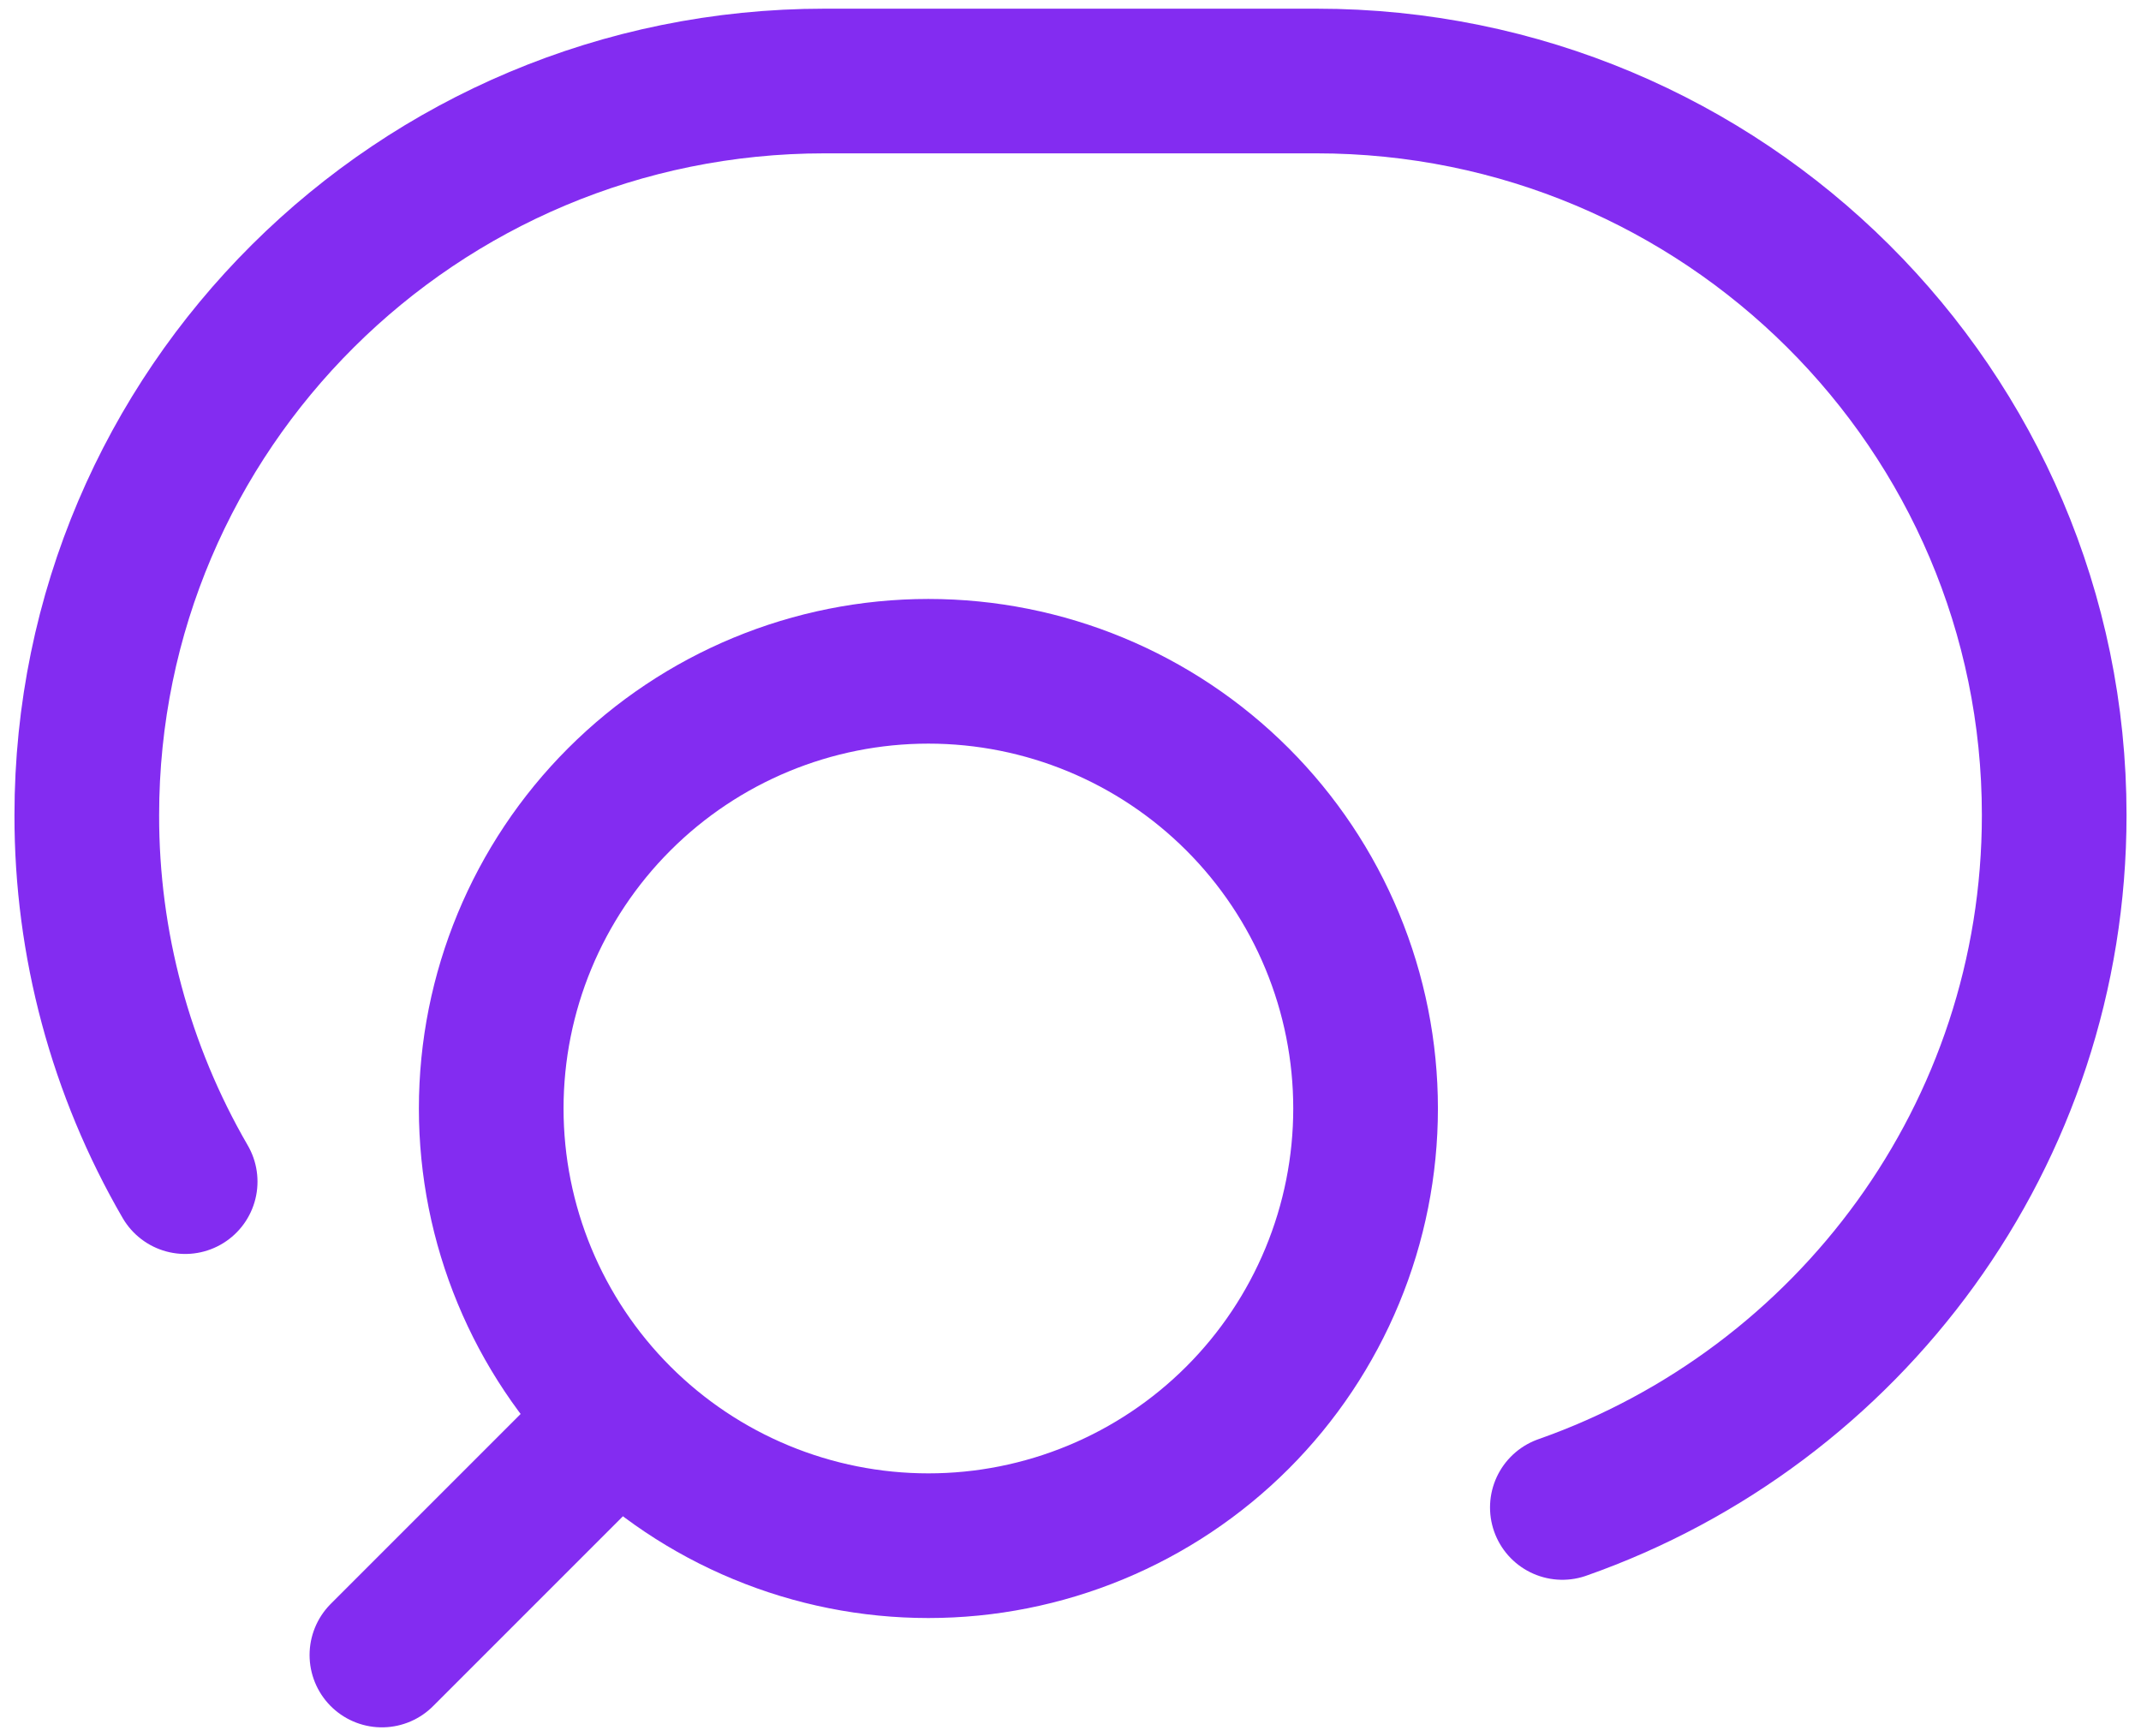
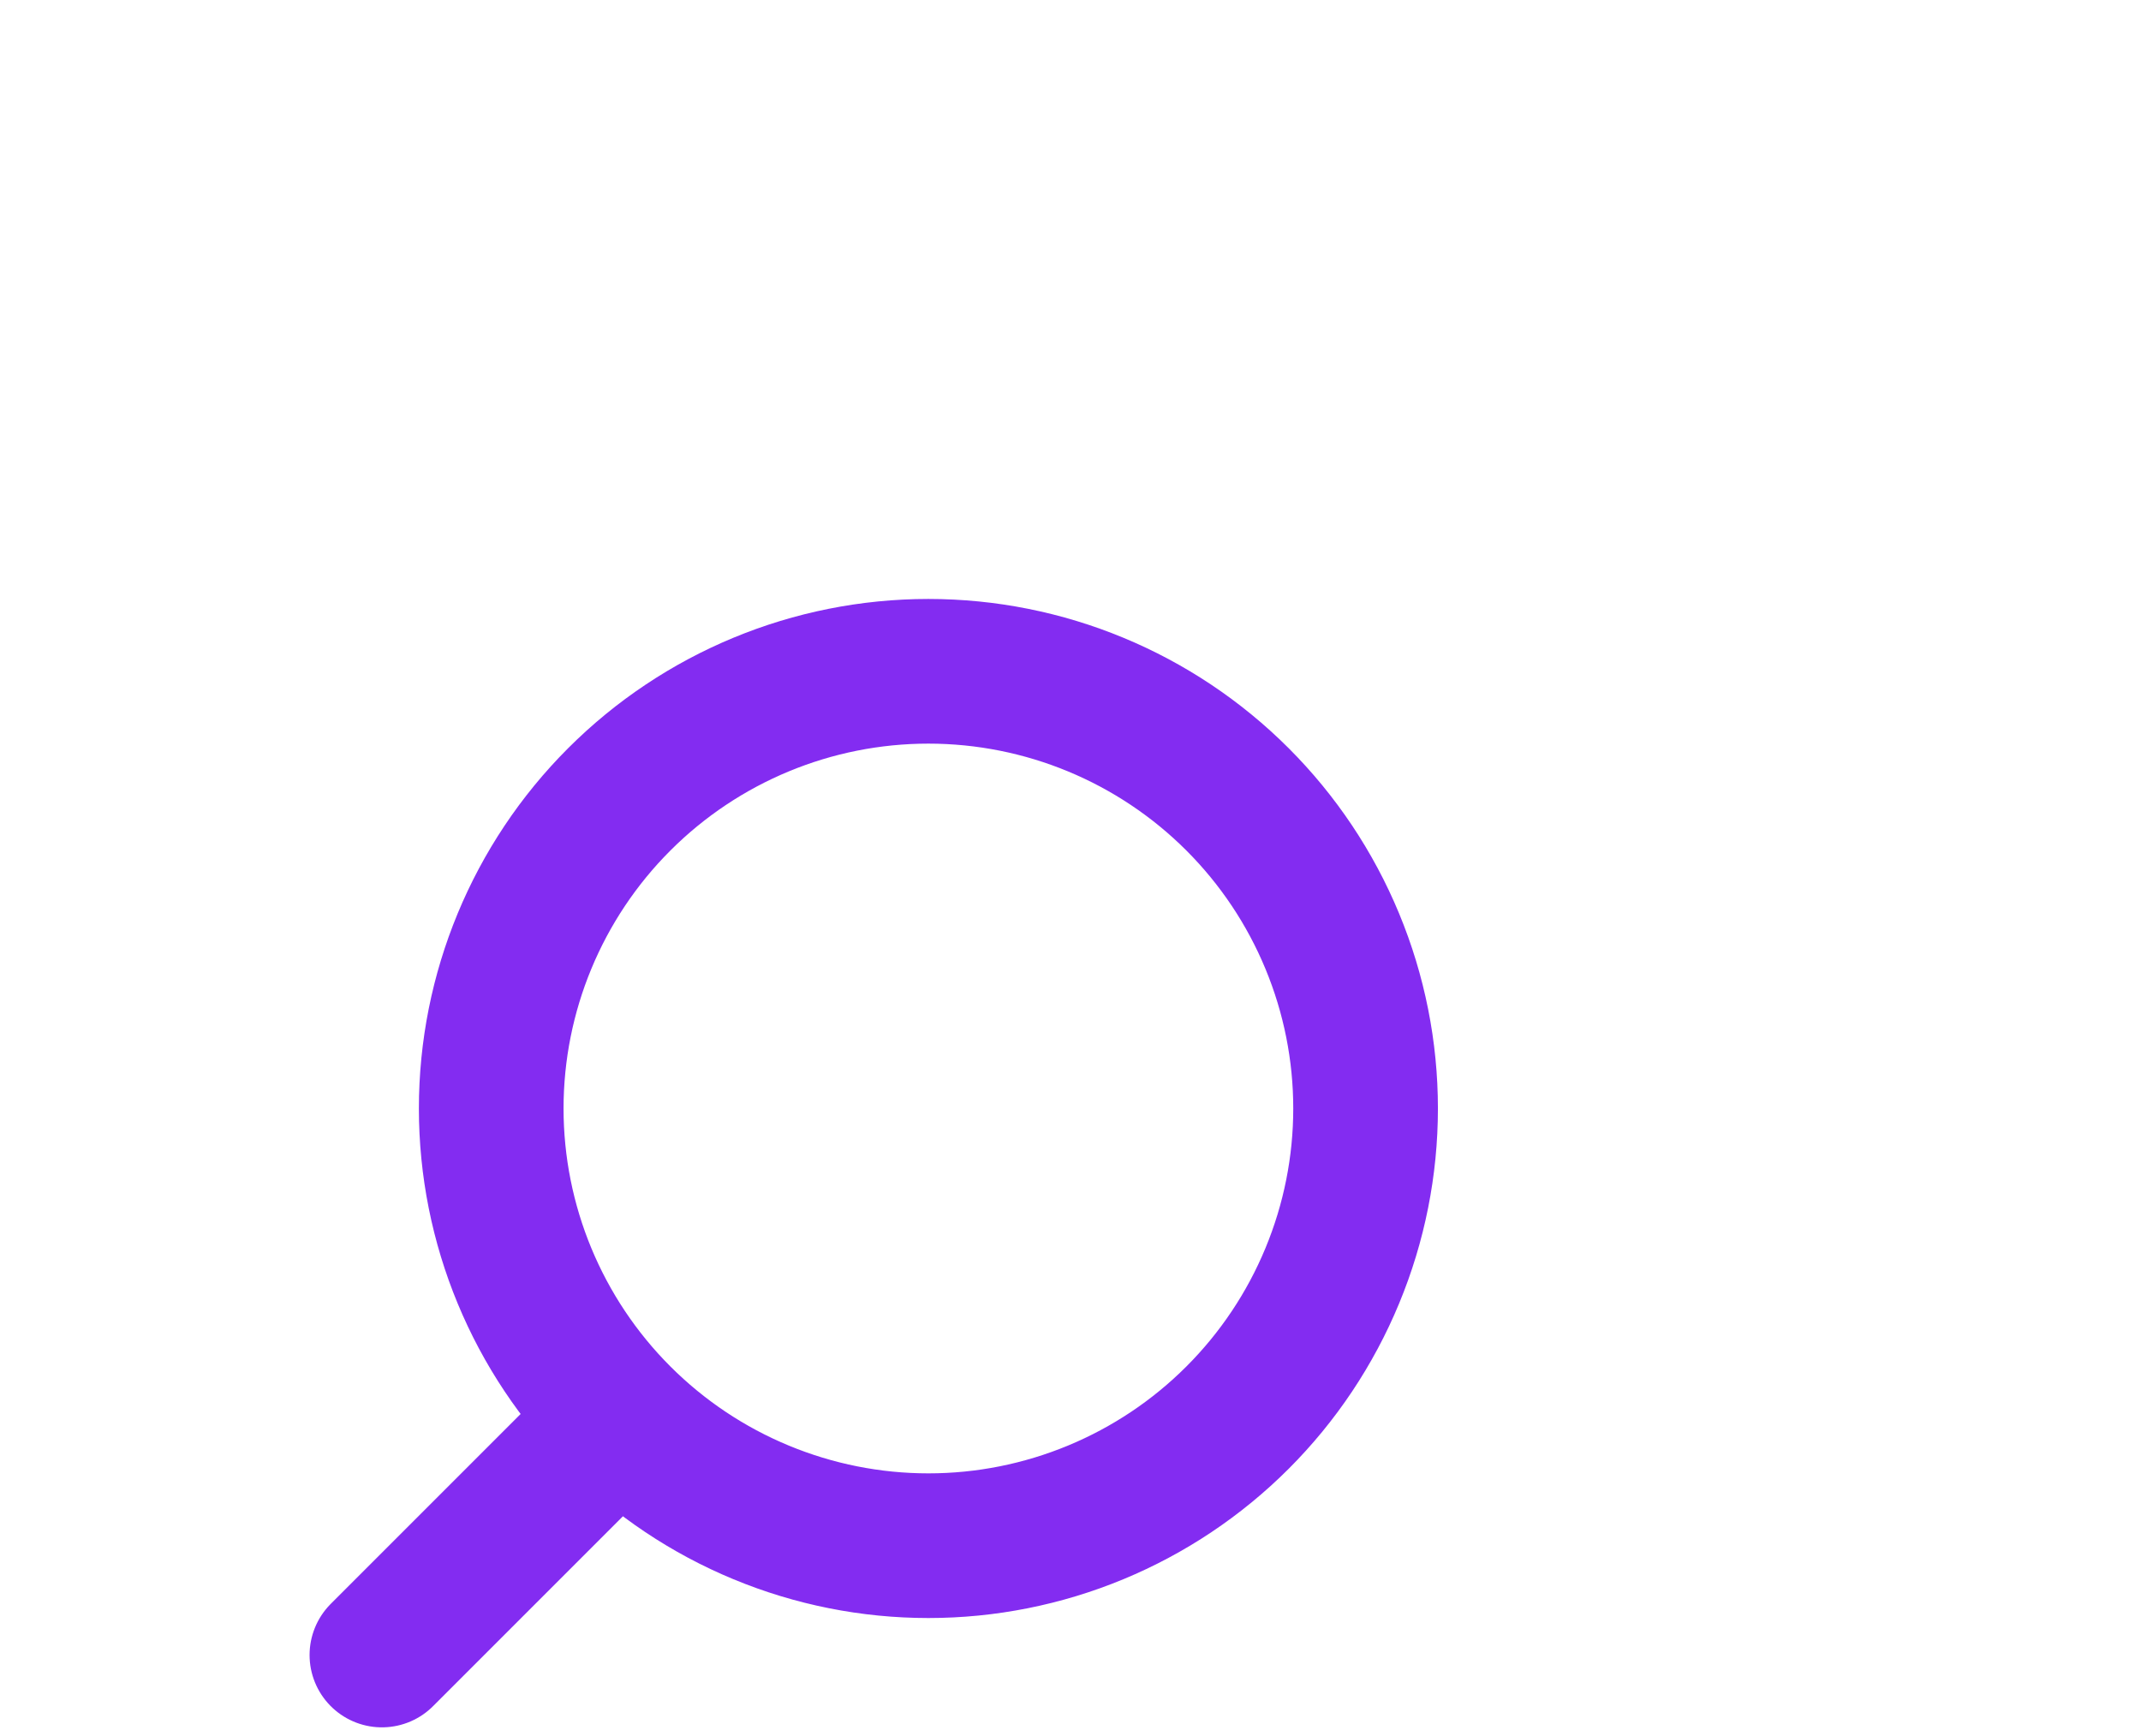
<svg xmlns="http://www.w3.org/2000/svg" width="74" height="60" viewBox="0 0 74 60" fill="none">
  <path d="M13.2 57.2L21.404 48.996M21.404 48.996C22.807 50.399 24.473 51.512 26.306 52.271C28.139 53.031 30.104 53.422 32.088 53.422C34.073 53.422 36.038 53.031 37.871 52.271C39.704 51.512 41.37 50.399 42.773 48.996C44.176 47.593 45.289 45.927 46.048 44.094C46.808 42.261 47.199 40.296 47.199 38.311C47.199 36.327 46.808 34.362 46.048 32.529C45.289 30.696 44.176 29.03 42.773 27.627C39.939 24.793 36.096 23.201 32.088 23.201C28.081 23.201 24.238 24.793 21.404 27.627C18.57 30.46 16.978 34.304 16.978 38.311C16.978 42.319 18.57 46.162 21.404 48.996Z" stroke="#832CF1" stroke-width="5" stroke-linecap="round" stroke-linejoin="round" />
-   <path d="M6.4 40.839C4.167 36.991 2.993 32.62 3 28.171C3 14.159 14.417 2.8 28.5 2.8H45.5C59.583 2.8 71 14.159 71 28.171C71 39.221 63.904 48.618 54 52.1" stroke="#832CF1" stroke-width="5" stroke-linecap="round" stroke-linejoin="round" />
</svg>